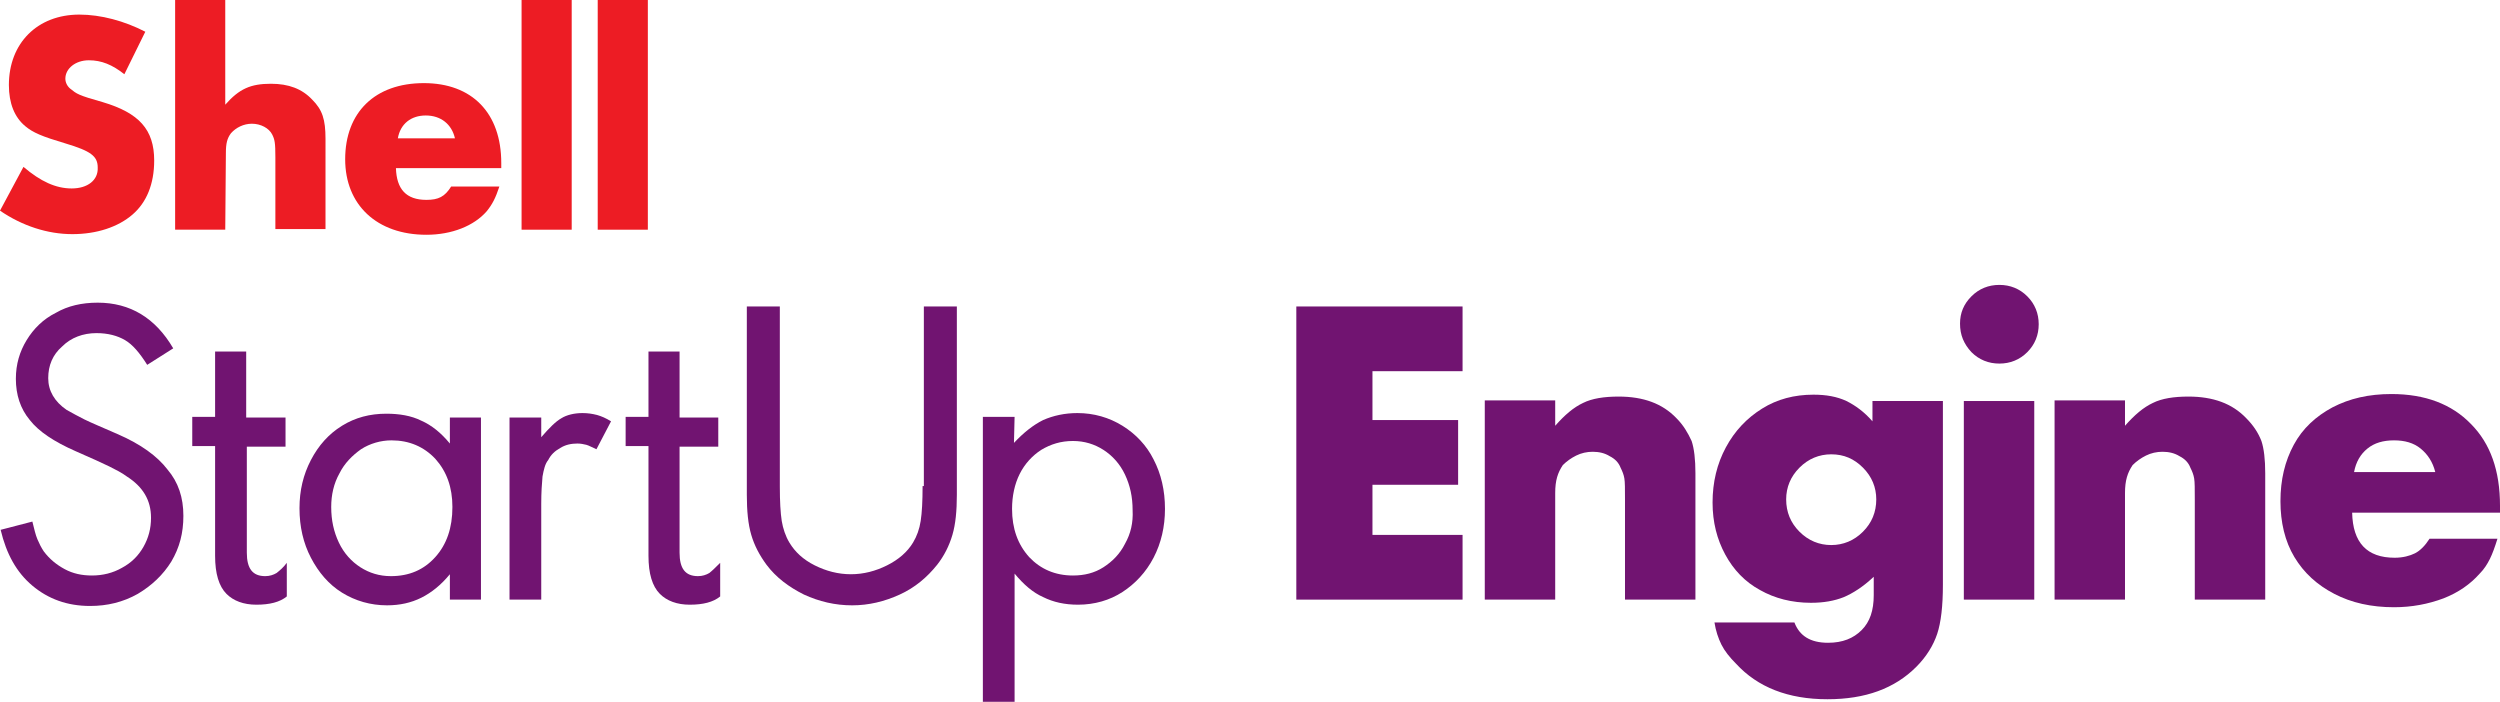
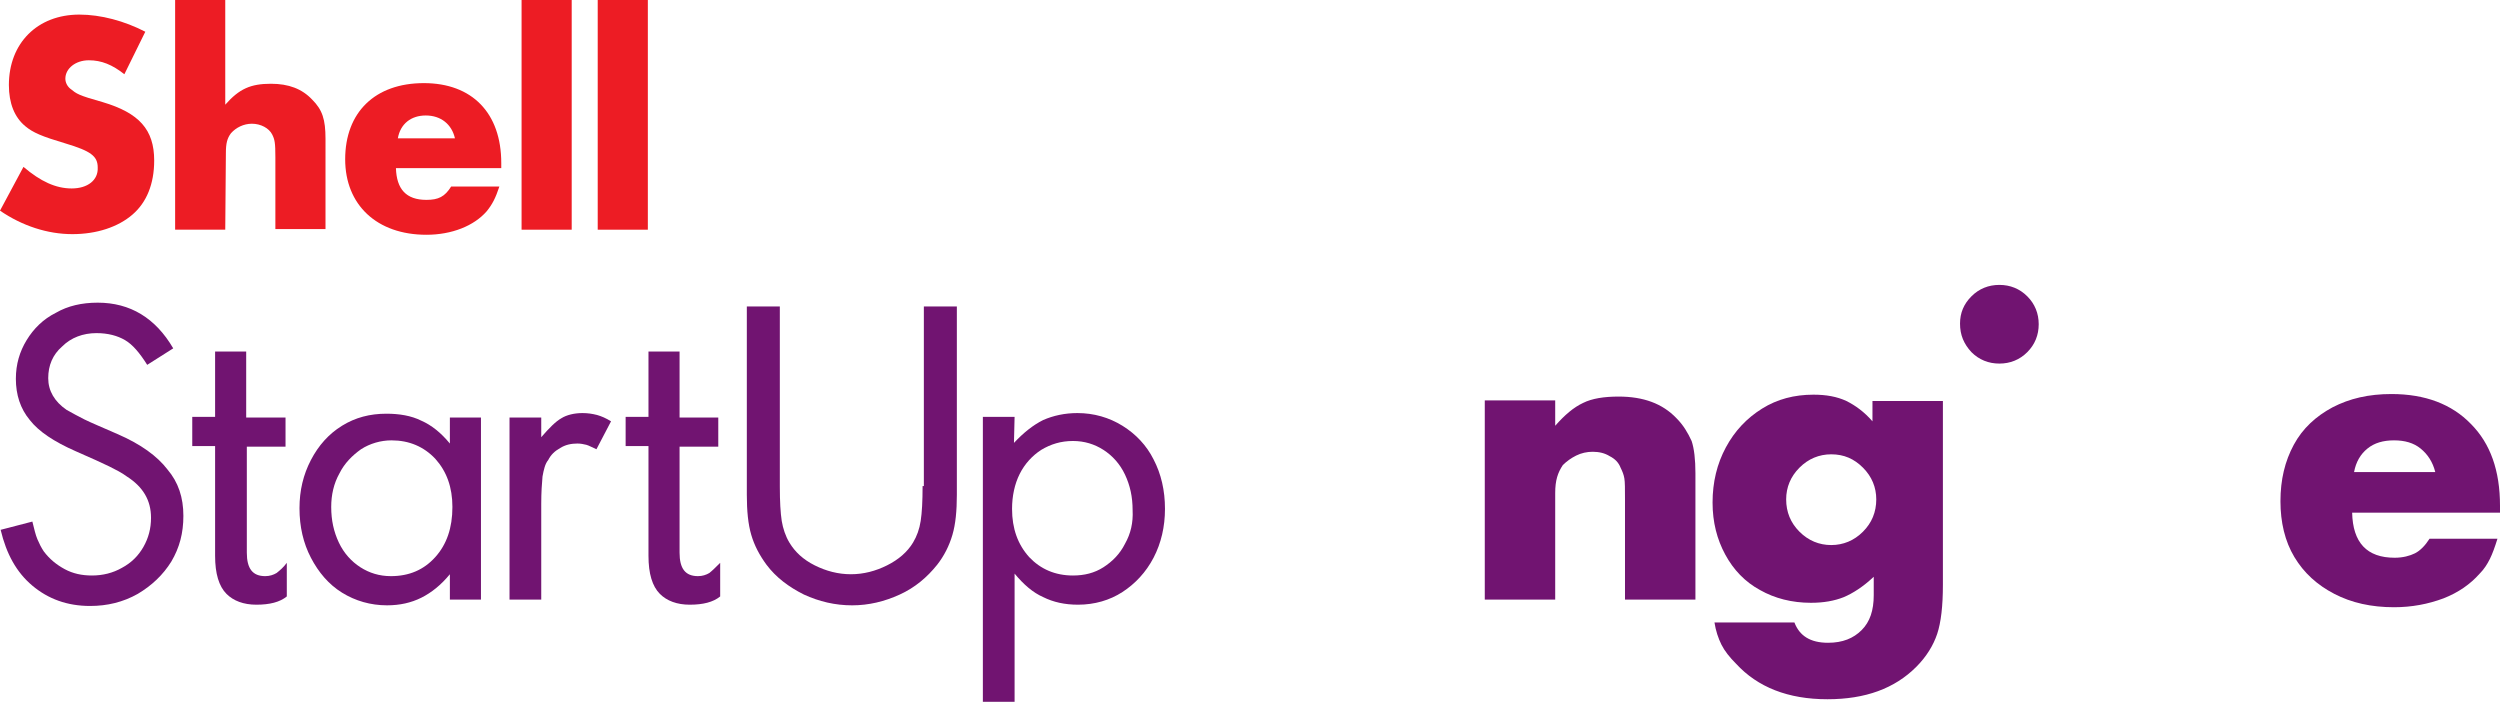
<svg xmlns="http://www.w3.org/2000/svg" version="1.1" id="Layer_1" x="0px" y="0px" viewBox="0 0 394 110.6" style="enable-background:new 0 0 394 110.6;" xml:space="preserve">
  <style type="text/css">
	.st0{fill:none;}
	.st1{fill:#ED1C24;}
	.st2{fill:#711471;}
</style>
  <path class="st0" d="M288.7,71.6c-1.9,0-3.6,0.7-5,2.1s-2.1,3-2.1,5s0.7,3.7,2.1,5.1s3.1,2.1,5,2.1c1.9,0,3.6-0.7,5-2.1  c1.4-1.4,2.1-3.1,2.1-5.1s-0.7-3.6-2.1-5C292.2,72.3,290.5,71.6,288.7,71.6z" />
  <path class="st0" d="M67,18.2c-2.4,0-4.1,1.3-4.4,3.6h9.1C71.1,19.6,69.4,18.2,67,18.2z" />
  <path class="st0" d="M61.8,69.6c-1.8,0-3.4,0.5-4.8,1.4c-1.5,0.9-2.6,2.2-3.4,3.8c-0.8,1.6-1.3,3.3-1.3,5.3c0,2.1,0.4,3.9,1.2,5.6  c0.8,1.7,1.9,2.9,3.4,3.9c1.4,0.9,3,1.4,4.8,1.4c2.9,0,5.2-1,7-3c1.8-2,2.7-4.6,2.7-7.7c0-3.1-0.9-5.6-2.7-7.6  C66.8,70.6,64.6,69.6,61.8,69.6z" />
  <path class="st0" d="M174,71c-1.4-0.9-3-1.4-4.8-1.4c-1.8,0-3.5,0.5-5,1.4s-2.6,2.2-3.4,3.8c-0.8,1.6-1.2,3.5-1.2,5.5  c0,3.1,0.9,5.6,2.7,7.6c1.8,2,4.1,2.9,6.9,2.9c1.8,0,3.3-0.4,4.8-1.3s2.6-2.1,3.4-3.7c0.8-1.6,1.3-3.3,1.3-5.3  c0-2.1-0.4-3.9-1.2-5.6C176.5,73.2,175.4,71.9,174,71z" />
  <path class="st0" d="M381.4,70.7c-1.1-0.9-2.6-1.3-4.2-1.3c-1.7,0-3.1,0.4-4.2,1.3c-1.1,0.9-1.8,2.1-2.1,3.7h12.7  C383.3,72.8,382.5,71.6,381.4,70.7z" />
  <rect x="94.2" y="0" class="st1" width="7.9" height="36.2" />
  <path class="st1" d="M35.6,24.1c0-1.5,0.2-2.3,0.8-3.1c0.8-0.9,2-1.5,3.3-1.5c1.4,0,2.7,0.7,3.2,1.7c0.4,0.8,0.5,1.3,0.5,3.6v11.3  h7.9V21.9c0-3.1-0.5-4.6-2.1-6.2c-1.6-1.7-3.7-2.5-6.5-2.5c-3.2,0-5,0.8-7.2,3.3V0h-7.9v36.2h7.9L35.6,24.1L35.6,24.1z" />
  <rect x="82.2" y="0" class="st1" width="7.9" height="36.2" />
  <path class="st1" d="M11.3,29.7c-2.5,0-4.9-1.1-7.6-3.4L0,33.2c3.5,2.4,7.5,3.7,11.4,3.7c3.8,0,7.2-1.1,9.5-3.1  c2.2-1.9,3.4-4.8,3.4-8.5c0-4.9-2.4-7.5-8.1-9.2c-3.9-1.1-4.1-1.3-5.1-2.1c-0.5-0.4-0.8-1-0.8-1.6c0-1.6,1.6-2.9,3.7-2.9  c2,0,3.7,0.7,5.6,2.2L22.9,5c-3.3-1.7-7-2.7-10.4-2.7C5.9,2.3,1.4,6.8,1.4,13.4c0,2.9,0.9,5.1,2.6,6.5c1.2,1,2.6,1.6,6.3,2.7  c4,1.2,5.1,2,5.1,3.8C15.5,28.4,13.8,29.7,11.3,29.7z" />
  <path class="st1" d="M66.8,13.1c-7.7,0-12.4,4.6-12.4,12c0,7.2,5,11.9,12.8,11.9c4,0,7.5-1.4,9.5-3.7c0.9-1.1,1.4-2.1,2-3.9h-7.6  c-1,1.6-2,2.1-3.9,2.1c-3.2,0-4.7-1.7-4.8-5H79v-0.8C79,17.8,74.4,13.1,66.8,13.1z M62.7,21.8c0.4-2.3,2.1-3.6,4.4-3.6  c2.4,0,4.1,1.4,4.6,3.6H62.7z" />
  <path class="st2" d="M18.5,68.4c-2.5-1.1-4.2-1.8-5.2-2.3s-1.9-1-2.8-1.5c-1.9-1.3-2.9-3-2.9-5c0-2,0.7-3.7,2.2-5  c1.4-1.4,3.3-2.1,5.4-2.1c1.8,0,3.3,0.4,4.5,1.1c1.2,0.7,2.3,2,3.5,3.9l4.1-2.6c-2.8-4.8-6.8-7.2-11.9-7.2c-2.5,0-4.7,0.5-6.6,1.6  c-2,1-3.5,2.5-4.6,4.3s-1.7,3.8-1.7,6.1c0,2.5,0.7,4.7,2.2,6.5c1.4,1.8,3.8,3.4,7.2,4.9c2.5,1.1,4.3,1.9,5.3,2.4s2,1,2.8,1.6  c2.5,1.6,3.8,3.7,3.8,6.5c0,1.7-0.4,3.2-1.2,4.6s-1.9,2.5-3.4,3.3c-1.4,0.8-3,1.2-4.7,1.2c-1.6,0-3-0.3-4.3-1  c-1.3-0.7-2.4-1.6-3.3-2.8c-0.4-0.6-0.7-1.2-1-1.9c-0.3-0.7-0.5-1.6-0.8-2.8l-5,1.3c0.9,3.8,2.5,6.7,5,8.8s5.5,3.2,9.1,3.2  c2.7,0,5.2-0.6,7.5-1.9c2.2-1.3,4-3,5.3-5.1c1.3-2.2,1.9-4.5,1.9-7.2c0-2.9-0.8-5.3-2.5-7.3C24.8,71.9,22.2,70,18.5,68.4z" />
  <path class="st2" d="M43.6,90.3c-0.5,0.3-1.1,0.5-1.8,0.5c-2,0-2.9-1.2-2.9-3.7V70.4H45v-4.6h-6.2V55.4h-4.9v10.3h-3.6v4.6h3.6v17.3  c0,2.8,0.6,4.8,1.8,6c1.1,1.1,2.7,1.7,4.7,1.7c2.1,0,3.7-0.4,4.8-1.3v-5.3C44.7,89.4,44.1,89.9,43.6,90.3z" />
  <path class="st2" d="M70.9,69.9c-1.4-1.7-2.9-2.9-4.5-3.6c-1.6-0.8-3.5-1.1-5.5-1.1c-2.6,0-4.9,0.6-7,1.9c-2.1,1.3-3.7,3.1-4.9,5.4  s-1.8,4.8-1.8,7.6c0,2.9,0.6,5.5,1.8,7.8s2.8,4.2,4.9,5.5c2.1,1.3,4.5,2,7.1,2c2,0,3.8-0.4,5.4-1.2c1.6-0.8,3.1-2,4.5-3.7v4h4.9  V65.8h-4.9V69.9z M68.6,87.8c-1.8,2-4.1,3-7,3c-1.8,0-3.4-0.5-4.8-1.4c-1.4-0.9-2.6-2.2-3.4-3.9c-0.8-1.7-1.2-3.5-1.2-5.6  c0-1.9,0.4-3.7,1.3-5.3c0.8-1.6,2-2.8,3.4-3.8c1.4-0.9,3.1-1.4,4.8-1.4c2.8,0,5.1,1,6.9,2.9c1.8,2,2.7,4.5,2.7,7.6  C71.3,83.2,70.4,85.8,68.6,87.8z" />
  <path class="st2" d="M91.8,65.1c-1.3,0-2.5,0.3-3.3,0.8c-0.9,0.5-1.9,1.5-3.2,3v-3.1h-5v28.7h5V79.4c0-1.8,0.1-3.2,0.2-4.3  c0.2-1.1,0.4-2,0.9-2.6c0.4-0.8,1-1.4,1.9-1.9c0.8-0.5,1.7-0.7,2.7-0.7c0.5,0,1,0.1,1.4,0.2c0.4,0.1,0.9,0.4,1.6,0.7l2.3-4.4  c-0.8-0.5-1.5-0.8-2.2-1C93.3,65.2,92.6,65.1,91.8,65.1z" />
  <path class="st2" d="M111.8,90.3c-0.5,0.3-1.1,0.5-1.8,0.5c-2,0-2.9-1.2-2.9-3.7V70.4h6.1v-4.6h-6.1V55.4h-4.9v10.3h-3.6v4.6h3.6  v17.3c0,2.8,0.6,4.8,1.8,6c1.1,1.1,2.7,1.7,4.7,1.7c2.1,0,3.7-0.4,4.8-1.3v-5.3C112.8,89.4,112.3,89.9,111.8,90.3z" />
  <path class="st2" d="M145.4,76.6c0,2.4-0.1,4.2-0.3,5.5c-0.2,1.3-0.6,2.4-1.2,3.4c-0.9,1.5-2.3,2.7-4.1,3.6  c-1.8,0.9-3.7,1.4-5.7,1.4c-2,0-3.9-0.5-5.7-1.4c-1.8-0.9-3.1-2.1-4-3.6c-0.6-1-1-2.2-1.2-3.4c-0.2-1.3-0.3-3.1-0.3-5.4V48.3h-5.2  V78c0,2.5,0.2,4.6,0.7,6.3c0.5,1.7,1.3,3.2,2.4,4.7c1.5,2,3.5,3.5,5.9,4.7c2.4,1.1,4.9,1.7,7.6,1.7c2.6,0,5.1-0.6,7.5-1.7  s4.3-2.7,5.9-4.7c1.1-1.4,1.9-3,2.4-4.7s0.7-3.8,0.7-6.3V48.3h-5.2v28.3H145.4z" />
  <path class="st2" d="M176.9,67.1c-2.1-1.3-4.5-2-7.1-2c-2,0-3.8,0.4-5.4,1.1c-1.6,0.8-3.1,2-4.6,3.6l0.1-4.1h-5v44.9h5V90.4  c1.4,1.7,2.9,3,4.5,3.7c1.6,0.8,3.4,1.2,5.5,1.2c2.6,0,5-0.7,7-2c2-1.3,3.7-3.1,4.9-5.4c1.2-2.3,1.8-4.9,1.8-7.7  c0-2.9-0.6-5.5-1.8-7.8C180.7,70.2,179,68.4,176.9,67.1z M177.3,85.7c-0.8,1.6-2,2.8-3.4,3.7c-1.4,0.9-3,1.3-4.8,1.3  c-2.8,0-5.1-1-6.9-2.9c-1.8-2-2.7-4.5-2.7-7.6c0-2,0.4-3.9,1.2-5.5c0.8-1.6,2-2.9,3.4-3.8c1.5-0.9,3.1-1.4,5-1.4  c1.8,0,3.4,0.5,4.8,1.4c1.4,0.9,2.6,2.2,3.4,3.9c0.8,1.7,1.2,3.5,1.2,5.6C178.6,82.4,178.2,84.1,177.3,85.7z" />
-   <polygon class="st2" points="204.3,94.5 230.5,94.5 230.5,84.3 216.3,84.3 216.3,76.4 229.8,76.4 229.8,66.2 216.3,66.2 216.3,58.5   230.5,58.5 230.5,48.3 204.3,48.3 " />
  <path class="st2" d="M264.2,65.9c-2.2-2.3-5.2-3.4-9.1-3.4c-2.3,0-4.2,0.3-5.6,1c-1.5,0.7-2.9,1.9-4.4,3.6v-4h-11.1v31.4h11.1V77.7  c0-1,0.1-1.8,0.3-2.5c0.2-0.7,0.5-1.3,0.9-1.9c0.6-0.6,1.3-1.1,2.1-1.5c0.8-0.4,1.7-0.6,2.6-0.6c1,0,1.9,0.2,2.7,0.7  c0.8,0.4,1.4,1,1.7,1.8c0.3,0.6,0.5,1.1,0.6,1.7c0.1,0.6,0.1,1.6,0.1,3.3v15.8h11.1V74.6c0-2.2-0.2-3.9-0.6-5.1  C266,68.2,265.3,67,264.2,65.9z" />
  <path class="st2" d="M295.1,66.4c-1.3-1.5-2.7-2.5-4.1-3.2c-1.5-0.7-3.2-1-5.2-1c-3,0-5.7,0.7-8.1,2.2s-4.3,3.5-5.7,6.1  c-1.4,2.6-2.1,5.5-2.1,8.7c0,3.1,0.7,5.8,2,8.2c1.3,2.4,3.1,4.3,5.5,5.6c2.3,1.3,5,2,8,2c2,0,3.7-0.3,5.2-0.9c1.4-0.6,3-1.6,4.7-3.2  v2.9c0,2.4-0.6,4.2-1.9,5.5c-1.3,1.3-3,2-5.3,2c-2.8,0-4.5-1.1-5.3-3.2h-12.6c0.2,1.3,0.6,2.5,1.1,3.5c0.5,1,1.3,2,2.3,3  c3.4,3.7,8.2,5.6,14.4,5.6c6,0,10.6-1.7,14-5.1c1.6-1.6,2.7-3.4,3.3-5.2c0.6-1.8,0.9-4.4,0.9-7.7v-29h-11.1L295.1,66.4L295.1,66.4z   M293.6,83.8c-1.4,1.4-3.1,2.1-5,2.1c-1.9,0-3.6-0.7-5-2.1s-2.1-3.1-2.1-5.1c0-1.9,0.7-3.6,2.1-5s3.1-2.1,5-2.1c2,0,3.6,0.7,5,2.1  c1.4,1.4,2.1,3.1,2.1,5C295.7,80.7,295,82.4,293.6,83.8z" />
  <path class="st2" d="M315.1,44.9c-1.7,0-3.2,0.6-4.4,1.8c-1.2,1.2-1.8,2.6-1.8,4.3c0,1.8,0.6,3.2,1.8,4.5c1.2,1.2,2.7,1.8,4.4,1.8  c1.7,0,3.2-0.6,4.4-1.8c1.2-1.2,1.8-2.7,1.8-4.4c0-1.7-0.6-3.2-1.8-4.4C318.3,45.5,316.8,44.9,315.1,44.9z" />
-   <rect x="309.5" y="63.2" class="st2" width="11.1" height="31.3" />
-   <path class="st2" d="M354,65.9c-2.2-2.3-5.2-3.4-9.1-3.4c-2.3,0-4.2,0.3-5.6,1c-1.5,0.7-2.9,1.9-4.4,3.6v-4h-11.1v31.4h11.1V77.7  c0-1,0.1-1.8,0.3-2.5c0.2-0.7,0.5-1.3,0.9-1.9c0.6-0.6,1.3-1.1,2.1-1.5c0.8-0.4,1.7-0.6,2.6-0.6c1,0,1.9,0.2,2.7,0.7  c0.8,0.4,1.4,1,1.7,1.8c0.3,0.6,0.5,1.1,0.6,1.7s0.1,1.6,0.1,3.3v15.8H357V74.6c0-2.2-0.2-3.9-0.6-5.1C355.9,68.2,355.1,67,354,65.9  z" />
  <path class="st2" d="M394,79.7c0-5.5-1.5-9.8-4.6-12.9c-3-3.1-7.2-4.7-12.5-4.7c-3.6,0-6.6,0.7-9.3,2.1c-2.6,1.4-4.7,3.3-6.1,5.9  c-1.4,2.6-2.1,5.5-2.1,8.9c0,3.3,0.7,6.3,2.2,8.8c1.5,2.5,3.6,4.4,6.3,5.8s5.8,2.1,9.4,2.1c2.8,0,5.4-0.5,7.8-1.4  c2.3-0.9,4.2-2.2,5.7-3.9c0.7-0.7,1.2-1.5,1.6-2.3c0.4-0.8,0.8-1.9,1.2-3.2h-10.7c-0.7,1.1-1.5,1.9-2.3,2.3  c-0.8,0.4-1.9,0.7-3.2,0.7c-4.4,0-6.6-2.4-6.7-7.1H394V79.7z M371,74.4c0.3-1.6,1-2.8,2.1-3.7c1.1-0.9,2.5-1.3,4.2-1.3  c1.7,0,3.1,0.4,4.2,1.3c1.1,0.9,1.9,2.1,2.3,3.7H371z" />
</svg>